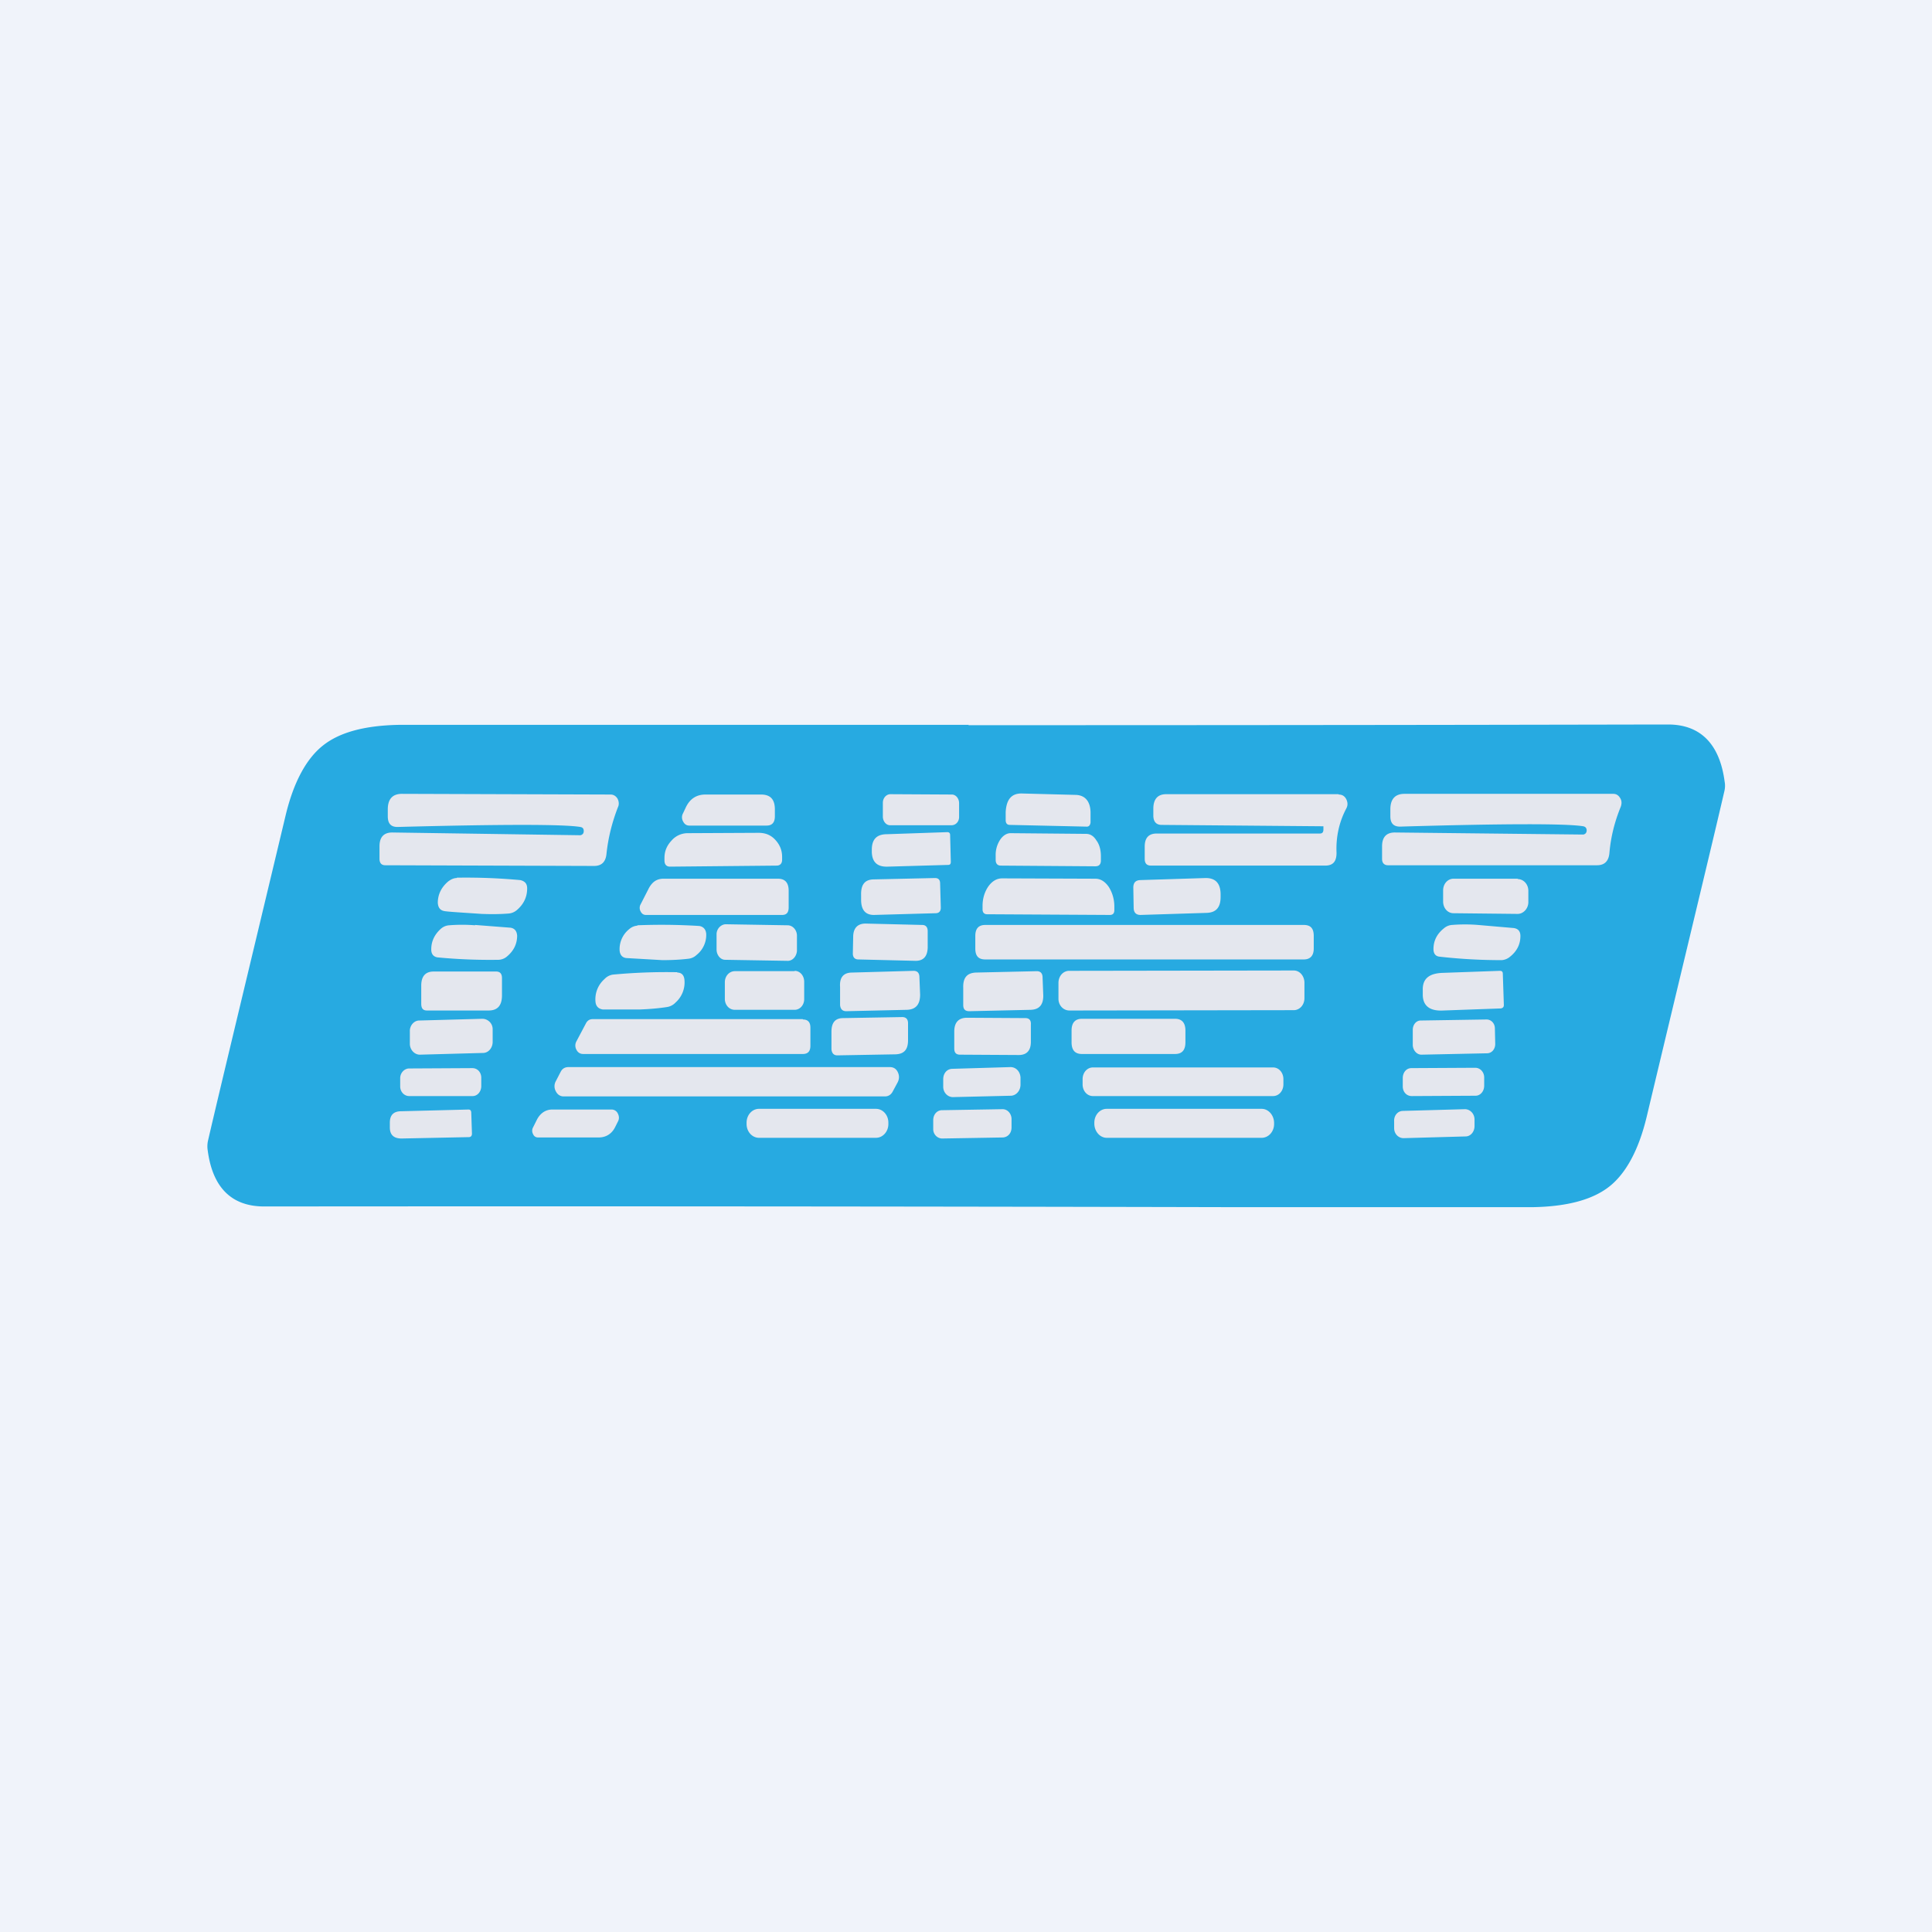
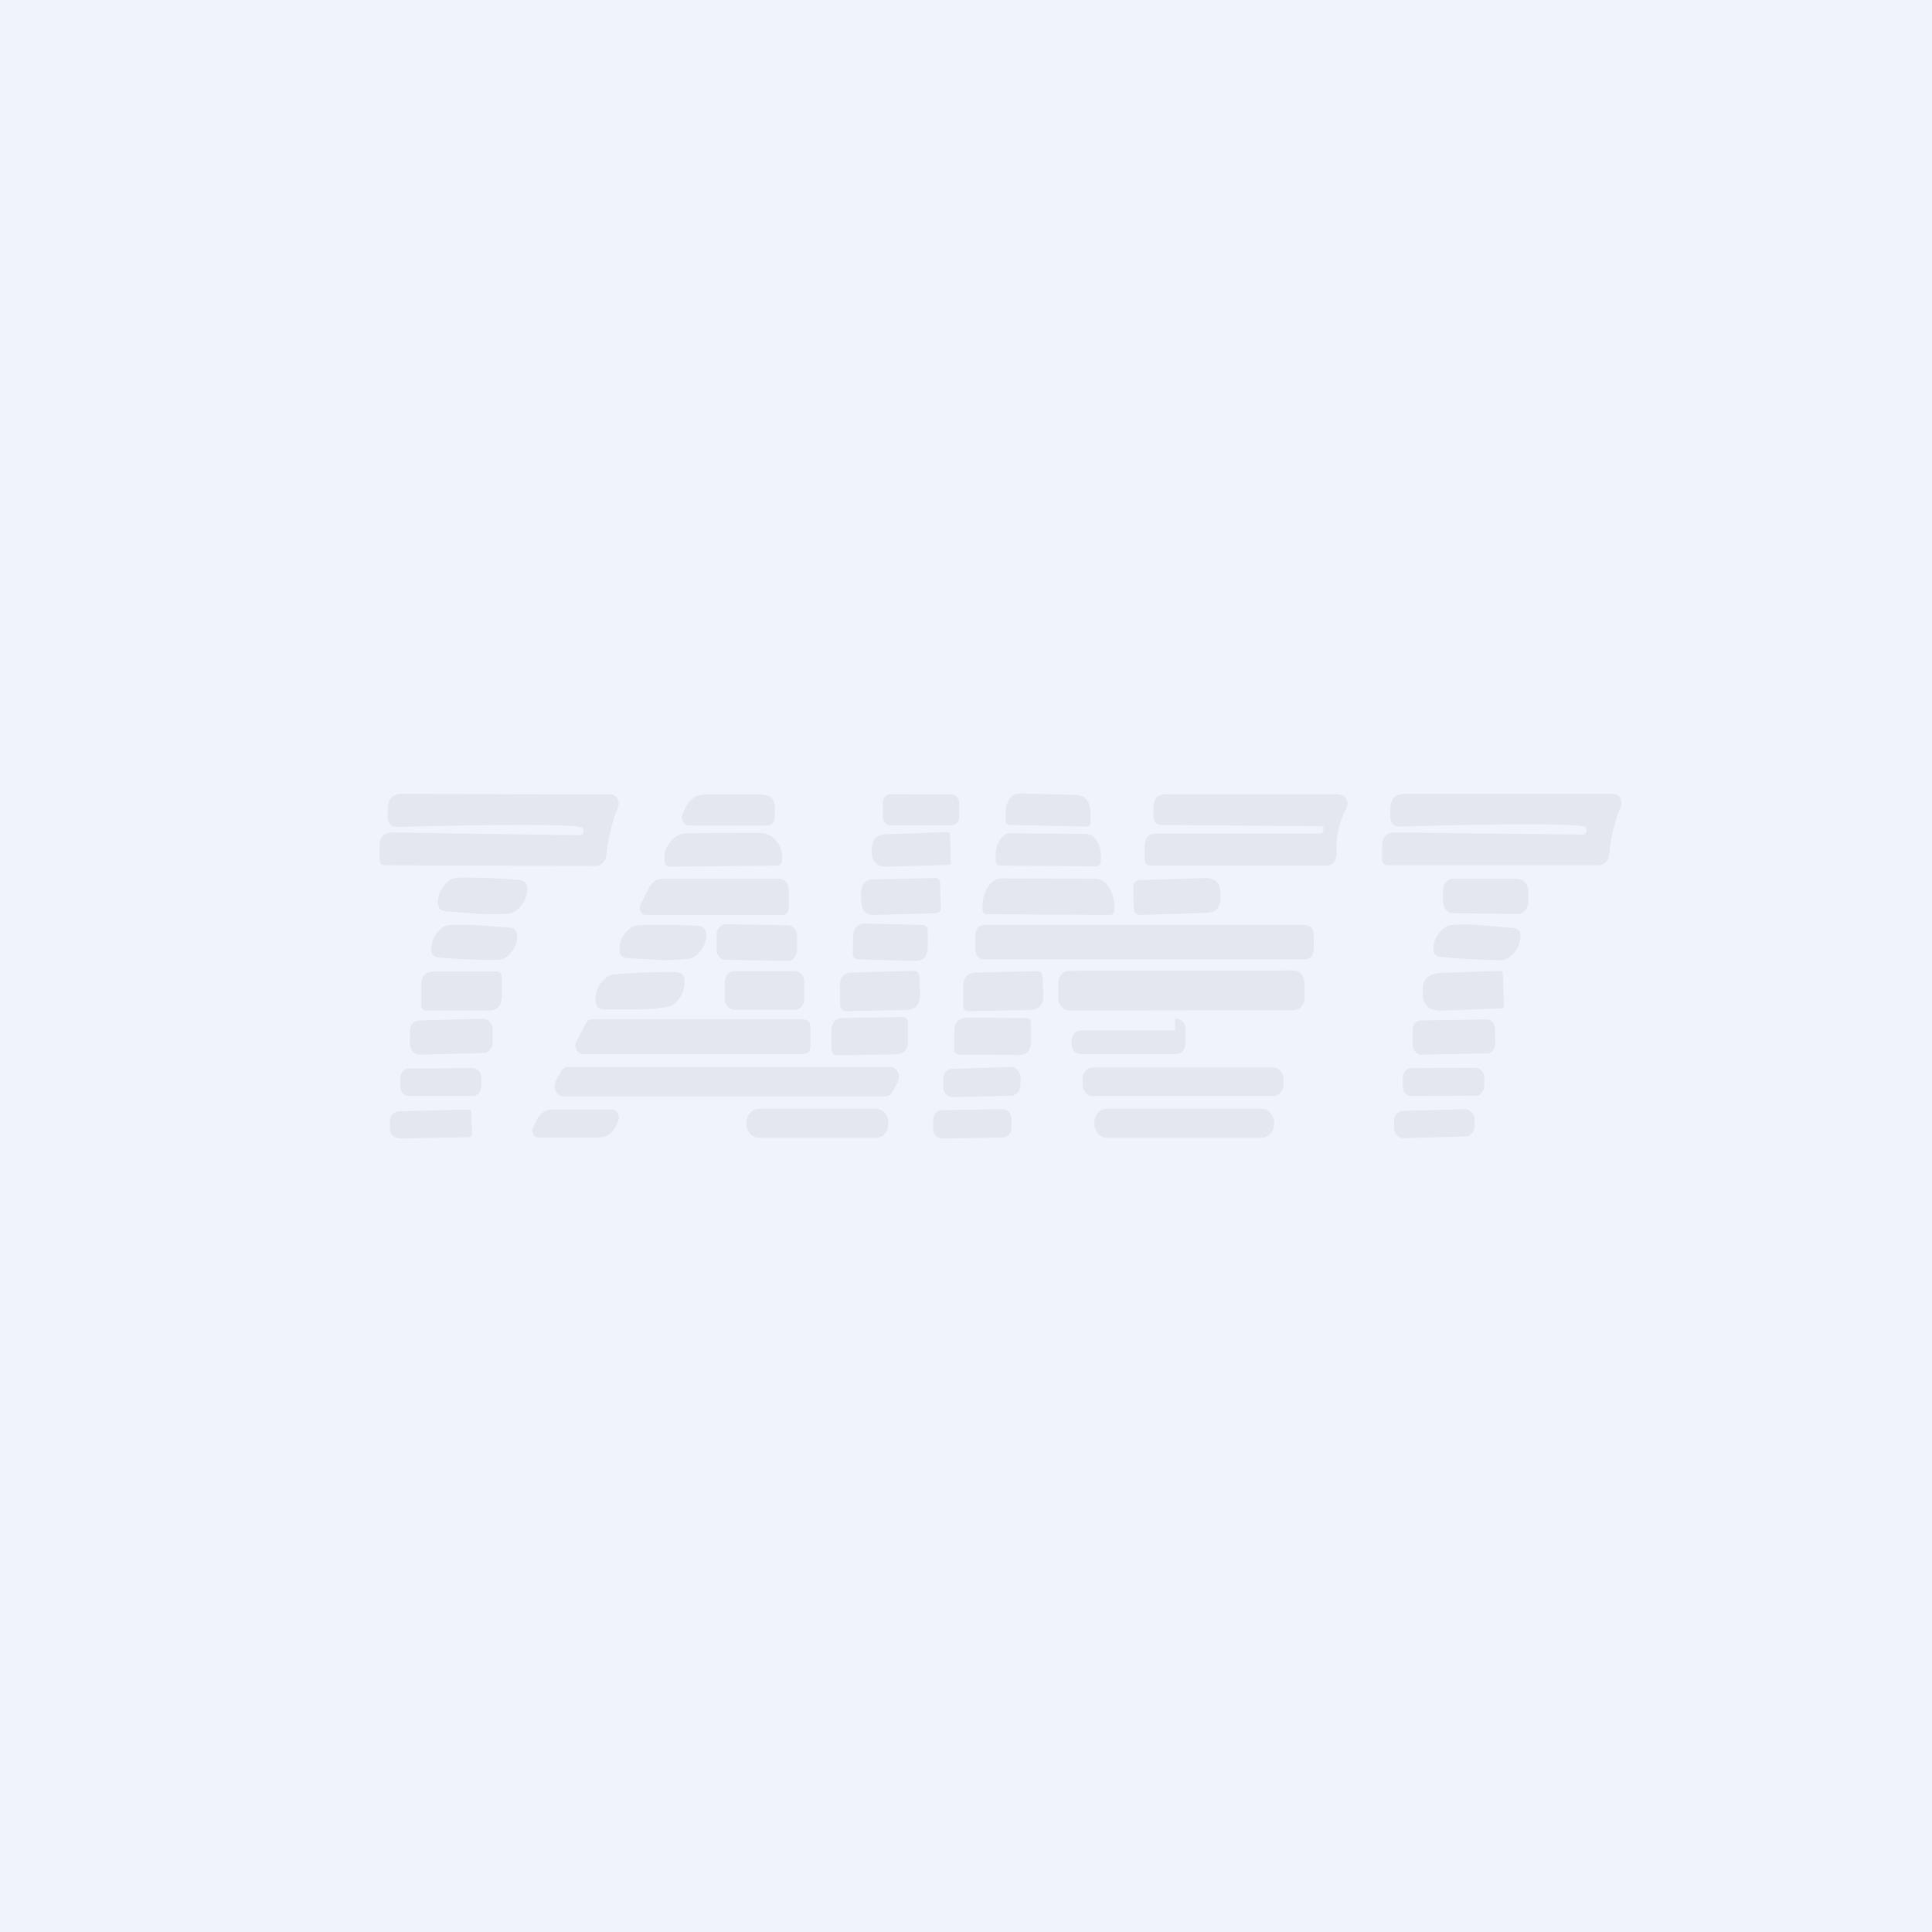
<svg xmlns="http://www.w3.org/2000/svg" width="56" height="56" viewBox="0 0 56 56">
  <path fill="#F0F3FA" d="M0 0h56v56H0z" />
-   <path d="M28.07 21.02c12.56 0 19.32-.02 20.28-.02.95 0 1.5.58 1.64 1.66.02.1.01.2-.01.28-.33 1.43-1.09 4.57-2.25 9.43-.23.96-.6 1.64-1.08 2.02-.48.38-1.21.58-2.2.6H35.6a8701.1 8701.1 0 0 0-27.94-.02c-.95 0-1.5-.55-1.64-1.63a.75.75 0 0 1 .01-.28c.33-1.43 1.09-4.57 2.25-9.43.23-.96.6-1.64 1.08-2.02.49-.39 1.22-.58 2.2-.6h16.52Z" fill="#27AAE1" />
-   <path d="M29.06 32.15c.14 0 .25.12.26.27v.26c0 .16-.1.28-.25.29l-1.76.03c-.14 0-.26-.12-.26-.27v-.26c0-.16.1-.28.24-.29l1.77-.03Zm-15.48.01c.05 0 .08.03.08.1l.02.6c0 .06-.03.1-.09.1l-1.95.04c-.22 0-.34-.1-.34-.32v-.14c0-.21.1-.33.33-.33l1.95-.05Zm28.88-.01c.15 0 .28.13.28.3v.19c0 .16-.11.3-.26.3l-1.8.05c-.14 0-.27-.12-.27-.29v-.2c-.01-.16.1-.3.26-.3l1.8-.05Zm-17.07-.01c.2 0 .36.18.36.4v.04c0 .22-.16.4-.36.4H22c-.2 0-.36-.18-.36-.4v-.04c0-.22.16-.4.36-.4h3.4Zm11.18 0c.2 0 .36.19.36.41v.03c0 .22-.16.4-.36.4h-4.49c-.2 0-.36-.19-.36-.41v-.03c0-.22.16-.4.36-.4h4.49Zm-18.84.02a.2.2 0 0 1 .18.12c.04.08.04.16 0 .23l-.08.16c-.1.2-.27.3-.48.3H15.6c-.07 0-.12-.03-.15-.1a.2.2 0 0 1 0-.19l.12-.24c.1-.18.25-.28.44-.28h1.72Zm11.56-1.23c.16 0 .28.13.29.3v.21c0 .17-.12.31-.27.32l-1.69.04c-.15 0-.28-.13-.28-.3v-.22c0-.17.11-.3.27-.3l1.68-.05Zm-3.5 0c.1 0 .18.04.23.14.05.1.05.2 0 .3l-.14.26c-.05.1-.13.15-.23.15h-9.31c-.1 0-.18-.05-.23-.15a.3.3 0 0 1 0-.29l.14-.27c.05-.1.13-.14.23-.14h9.31Zm-12.1.03c.15 0 .26.12.26.28v.24c0 .16-.11.29-.25.29h-1.84c-.14 0-.26-.12-.26-.28v-.24c0-.15.12-.28.26-.28l1.83-.01Zm29.07-.01c.15 0 .26.13.26.28v.24c0 .16-.11.29-.25.29l-1.85.01c-.15 0-.26-.12-.26-.28v-.24c0-.16.1-.29.25-.29l1.85-.01Zm-5.86-.01c.17 0 .3.15.3.34v.15c0 .19-.13.34-.3.34h-5.22c-.17 0-.3-.15-.3-.34v-.15c0-.19.13-.34.3-.34h5.22Zm-10.75-1.46c.11 0 .17.06.17.18v.49c0 .27-.11.4-.36.41l-1.69.03c-.1 0-.16-.06-.17-.18v-.5c0-.26.1-.4.34-.4l1.71-.03Zm3.57.03c.11 0 .17.06.16.19v.5c0 .25-.12.38-.35.38l-1.7-.01c-.12 0-.17-.06-.17-.18v-.49c0-.27.13-.4.37-.4l1.7.01Zm-15.74.02c.16 0 .3.13.3.3v.37c0 .17-.12.32-.28.32l-1.83.05c-.15 0-.28-.13-.29-.3v-.37c-.01-.17.12-.32.27-.32l1.83-.05Zm29.11.02c.13 0 .24.11.24.26l.01.45c0 .15-.1.27-.24.27l-1.9.04c-.13 0-.24-.12-.25-.27v-.45c0-.15.1-.27.23-.27l1.91-.03Zm-19.82 0c.15 0 .22.08.22.24v.52c0 .16-.07.24-.22.24H16.9c-.08 0-.15-.04-.19-.12a.25.25 0 0 1 0-.25l.27-.51c.04-.08.1-.13.2-.13h6.09Zm10.79-.02c.2 0 .3.12.3.34v.34c0 .23-.1.34-.3.34h-2.7c-.2 0-.3-.11-.3-.34v-.34c0-.22.1-.34.3-.34h2.7Zm-7.58-1.39c.11 0 .17.06.17.19l.02.5c0 .28-.12.43-.38.44l-1.76.04c-.11 0-.17-.06-.18-.18v-.52c-.02-.28.1-.42.35-.42l1.78-.05Zm3.57.01c.11 0 .17.06.17.19l.02.52c0 .27-.12.4-.36.41l-1.78.04c-.12 0-.18-.05-.18-.18v-.5c-.01-.29.11-.43.37-.44l1.76-.04Zm7.45-.02c.17 0 .3.15.31.34v.46c0 .2-.14.35-.31.35l-6.5.01c-.18 0-.32-.15-.32-.34v-.46c0-.2.14-.35.31-.35l6.5-.01Zm-23.12.03c.11 0 .17.06.17.19v.5c0 .3-.13.44-.39.44h-1.78c-.12 0-.17-.06-.17-.2v-.52c0-.27.12-.41.36-.41h1.8Zm29.09-.02c.06 0 .09.02.09.09l.03.9c0 .06-.03.09-.09.1l-1.67.06c-.38.02-.58-.13-.59-.44v-.15c-.01-.32.17-.48.55-.5l1.68-.06Zm-20.44 0c.16 0 .28.14.28.32v.5c0 .17-.12.31-.28.31H21.3c-.16 0-.28-.13-.29-.3v-.5c0-.18.13-.32.29-.32h1.74Zm-3.4.05c.13 0 .2.08.21.22a.78.78 0 0 1-.26.65.43.43 0 0 1-.25.13c-.26.04-.52.06-.78.07h-1.08c-.13-.02-.2-.1-.21-.23a.78.78 0 0 1 .26-.65.42.42 0 0 1 .24-.13 16.71 16.71 0 0 1 1.87-.07Zm3.2-1.37c.15 0 .27.14.27.3v.44c-.01.16-.13.3-.28.29l-1.8-.03c-.14 0-.25-.14-.25-.3v-.44c0-.16.13-.29.27-.29l1.8.03Zm3.9-.01c.1 0 .16.06.16.18v.48c-.01.26-.13.38-.35.38l-1.66-.04c-.1 0-.16-.06-.16-.17l.01-.48c0-.26.13-.39.36-.39l1.64.04Zm16.11 0 1.04.09c.13.02.19.1.19.23 0 .24-.1.44-.3.6a.42.42 0 0 1-.24.1 15.85 15.85 0 0 1-1.8-.1c-.12-.01-.18-.09-.18-.22 0-.24.1-.44.3-.6a.4.4 0 0 1 .24-.1c.25-.02.5-.02.75 0Zm-29.07 0 1.03.08c.12.02.18.1.19.23 0 .24-.1.44-.29.6a.4.4 0 0 1-.24.1 15.94 15.94 0 0 1-1.78-.07c-.12-.02-.18-.1-.18-.23 0-.23.09-.43.28-.6a.4.4 0 0 1 .24-.1c.25-.02.5-.02.75 0Zm4.7.01a17.53 17.53 0 0 1 1.8.02c.12.02.19.1.2.23a.74.74 0 0 1-.28.61.4.4 0 0 1-.24.11c-.25.03-.5.04-.75.04l-1.04-.06c-.12-.01-.19-.09-.2-.22a.74.74 0 0 1 .28-.62.4.4 0 0 1 .24-.1Zm19.32-.01c.2 0 .29.1.29.32v.36c0 .21-.1.32-.29.32h-9.23c-.2 0-.29-.1-.29-.32v-.36c0-.22.1-.32.29-.32h9.23Zm-15.24-1.34c.21 0 .31.12.31.35v.48c0 .15-.06.22-.19.22h-3.95c-.07 0-.12-.04-.15-.1a.21.21 0 0 1 0-.21l.24-.47c.1-.18.23-.27.42-.27h3.32Zm4.55-.02c.1 0 .15.05.15.16l.02.7c0 .1-.05.16-.15.16l-1.79.05c-.24 0-.37-.14-.37-.44v-.13c-.01-.3.1-.45.35-.46l1.8-.04Zm7.85 0c.28 0 .42.15.43.45v.1c0 .3-.13.45-.4.46l-1.92.06c-.13 0-.2-.07-.2-.21l-.01-.58c0-.14.06-.21.19-.22l1.91-.06Zm-3.2.02c.15 0 .28.08.39.24.1.16.16.35.16.57v.1c0 .09-.04.14-.13.14l-3.56-.02c-.08 0-.13-.05-.13-.14v-.1c0-.22.06-.41.17-.57.11-.15.24-.23.4-.23l2.7.01Zm-18.51-.03a17.21 17.21 0 0 1 1.84.07c.13.03.2.1.2.24 0 .25-.1.46-.3.63a.42.42 0 0 1-.25.1c-.26.02-.51.02-.77.01-.59-.04-.94-.06-1.07-.08-.13-.02-.19-.1-.2-.24 0-.24.1-.45.3-.62.08-.06.16-.1.25-.1Zm30.75.04c.17 0 .31.15.31.34v.33c0 .18-.14.34-.31.34l-1.86-.02c-.17 0-.3-.15-.3-.34v-.32c0-.2.14-.34.3-.34H44Zm-16.53-1.36c.05 0 .08.03.08.08l.02.78c0 .06-.02.09-.08.09l-1.75.05c-.3.01-.45-.13-.46-.42v-.07c0-.3.14-.45.44-.45l1.75-.06Zm-5.47.02c.19 0 .35.06.48.2s.2.3.2.5v.08c0 .11-.06.17-.16.17l-3.09.03c-.1 0-.16-.06-.16-.18v-.07c0-.2.07-.36.2-.5a.62.62 0 0 1 .47-.22l2.06-.01Zm9.49.03c.12 0 .22.06.3.19.09.12.13.28.13.46v.12c0 .11-.05.17-.16.17l-2.74-.02c-.1 0-.15-.06-.15-.17v-.12a.8.8 0 0 1 .13-.46c.08-.12.19-.19.3-.19l2.19.02ZM17.7 23.03c.08 0 .15.04.2.12.04.08.05.17.01.25-.17.44-.28.88-.33 1.34-.02.24-.14.36-.36.36l-6.05-.02c-.11 0-.17-.06-.17-.19v-.36c0-.27.13-.4.37-.4l5.45.08c.06-.01.1-.05.1-.12 0-.07-.03-.11-.1-.12-.48-.08-2.25-.08-5.3 0-.19 0-.28-.1-.28-.31v-.2c0-.3.14-.45.41-.45l6.05.02Zm21.1 0c.1 0 .17.04.22.13.05.1.05.19 0 .28-.2.38-.3.81-.28 1.28 0 .25-.1.37-.33.37h-5.04c-.13 0-.19-.06-.19-.2v-.35c0-.26.12-.38.35-.38h4.73c.07 0 .1-.04.1-.12v-.09l-4.69-.04c-.16 0-.24-.1-.24-.27v-.2c0-.28.13-.42.37-.42h5Zm7.96-.02c.09 0 .15.04.2.12.05.08.05.16.02.25-.18.44-.29.88-.33 1.34-.02.24-.14.36-.36.36h-6.06c-.1 0-.17-.06-.17-.18v-.37c0-.27.13-.4.37-.4l5.46.06c.06-.01.1-.05.1-.12 0-.07-.04-.11-.1-.12-.48-.08-2.25-.08-5.31.01-.19 0-.28-.1-.28-.3v-.2c0-.3.14-.45.41-.45h6.05Zm-15.6.03c.3 0 .46.2.45.56v.24c-.01.08-.05.13-.13.12l-2.21-.05c-.08 0-.12-.05-.12-.14v-.23c.02-.37.17-.55.48-.54l1.53.04Zm-9.1-.01c.27 0 .4.14.4.43v.2c0 .18-.08.27-.24.27h-2.24c-.08 0-.14-.04-.18-.12a.24.24 0 0 1 0-.24l.08-.17c.12-.25.31-.37.57-.37h1.62Zm5.53 0c.12 0 .21.12.21.25v.4c0 .14-.1.24-.22.24H25.8c-.12 0-.21-.12-.21-.25v-.4c0-.14.1-.25.22-.25l1.78.01Z" fill="#E4E7EE" />
+   <path d="M29.06 32.15c.14 0 .25.12.26.27v.26c0 .16-.1.28-.25.29l-1.76.03c-.14 0-.26-.12-.26-.27v-.26c0-.16.1-.28.24-.29l1.77-.03Zm-15.48.01c.05 0 .08.03.08.1l.02.6c0 .06-.03.1-.09.1l-1.95.04c-.22 0-.34-.1-.34-.32v-.14c0-.21.1-.33.33-.33l1.95-.05Zm28.88-.01c.15 0 .28.13.28.3v.19c0 .16-.11.3-.26.3l-1.8.05c-.14 0-.27-.12-.27-.29v-.2c-.01-.16.1-.3.26-.3l1.8-.05Zm-17.07-.01c.2 0 .36.18.36.4v.04c0 .22-.16.4-.36.4H22c-.2 0-.36-.18-.36-.4v-.04c0-.22.16-.4.36-.4h3.4Zm11.18 0c.2 0 .36.19.36.41v.03c0 .22-.16.4-.36.4h-4.49c-.2 0-.36-.19-.36-.41v-.03c0-.22.16-.4.36-.4h4.49Zm-18.84.02a.2.2 0 0 1 .18.12c.04.08.04.16 0 .23l-.08.16c-.1.2-.27.3-.48.3H15.6c-.07 0-.12-.03-.15-.1a.2.2 0 0 1 0-.19l.12-.24c.1-.18.25-.28.44-.28h1.72Zm11.56-1.23c.16 0 .28.13.29.3v.21c0 .17-.12.31-.27.32l-1.69.04c-.15 0-.28-.13-.28-.3v-.22c0-.17.11-.3.27-.3l1.68-.05Zm-3.5 0c.1 0 .18.04.23.14.05.1.05.2 0 .3l-.14.26c-.05.1-.13.15-.23.15h-9.31c-.1 0-.18-.05-.23-.15a.3.3 0 0 1 0-.29l.14-.27c.05-.1.13-.14.23-.14h9.31Zm-12.1.03c.15 0 .26.12.26.28v.24c0 .16-.11.29-.25.29h-1.84c-.14 0-.26-.12-.26-.28v-.24c0-.15.12-.28.26-.28l1.83-.01Zm29.07-.01c.15 0 .26.13.26.28v.24c0 .16-.11.29-.25.29l-1.85.01c-.15 0-.26-.12-.26-.28v-.24c0-.16.1-.29.25-.29l1.85-.01Zm-5.86-.01c.17 0 .3.15.3.34v.15c0 .19-.13.34-.3.34h-5.22c-.17 0-.3-.15-.3-.34v-.15c0-.19.13-.34.3-.34h5.22Zm-10.75-1.46c.11 0 .17.06.17.18v.49c0 .27-.11.4-.36.41l-1.69.03c-.1 0-.16-.06-.17-.18v-.5c0-.26.1-.4.34-.4l1.71-.03Zm3.57.03c.11 0 .17.06.16.19v.5c0 .25-.12.38-.35.38l-1.7-.01c-.12 0-.17-.06-.17-.18v-.49c0-.27.13-.4.37-.4l1.7.01Zm-15.74.02c.16 0 .3.13.3.3v.37c0 .17-.12.32-.28.32l-1.83.05c-.15 0-.28-.13-.29-.3v-.37c-.01-.17.12-.32.27-.32l1.83-.05Zm29.11.02c.13 0 .24.11.24.26l.01.45c0 .15-.1.27-.24.27l-1.9.04c-.13 0-.24-.12-.25-.27v-.45c0-.15.1-.27.23-.27l1.91-.03Zm-19.82 0c.15 0 .22.08.22.24v.52c0 .16-.07.24-.22.24H16.9c-.08 0-.15-.04-.19-.12a.25.25 0 0 1 0-.25l.27-.51c.04-.08.1-.13.2-.13h6.09Zm10.79-.02c.2 0 .3.12.3.34v.34c0 .23-.1.34-.3.34h-2.7c-.2 0-.3-.11-.3-.34c0-.22.1-.34.3-.34h2.7Zm-7.58-1.39c.11 0 .17.06.17.19l.02.5c0 .28-.12.43-.38.44l-1.76.04c-.11 0-.17-.06-.18-.18v-.52c-.02-.28.1-.42.35-.42l1.78-.05Zm3.57.01c.11 0 .17.06.17.19l.02.52c0 .27-.12.4-.36.41l-1.78.04c-.12 0-.18-.05-.18-.18v-.5c-.01-.29.11-.43.37-.44l1.76-.04Zm7.45-.02c.17 0 .3.15.31.34v.46c0 .2-.14.35-.31.35l-6.5.01c-.18 0-.32-.15-.32-.34v-.46c0-.2.14-.35.31-.35l6.5-.01Zm-23.12.03c.11 0 .17.06.17.19v.5c0 .3-.13.44-.39.44h-1.78c-.12 0-.17-.06-.17-.2v-.52c0-.27.12-.41.36-.41h1.8Zm29.09-.02c.06 0 .09.02.09.09l.03.9c0 .06-.03.09-.09.1l-1.67.06c-.38.02-.58-.13-.59-.44v-.15c-.01-.32.17-.48.55-.5l1.68-.06Zm-20.44 0c.16 0 .28.14.28.32v.5c0 .17-.12.31-.28.31H21.3c-.16 0-.28-.13-.29-.3v-.5c0-.18.13-.32.29-.32h1.74Zm-3.4.05c.13 0 .2.08.21.22a.78.78 0 0 1-.26.65.43.43 0 0 1-.25.13c-.26.04-.52.06-.78.07h-1.08c-.13-.02-.2-.1-.21-.23a.78.78 0 0 1 .26-.65.42.42 0 0 1 .24-.13 16.71 16.71 0 0 1 1.87-.07Zm3.2-1.37c.15 0 .27.14.27.3v.44c-.01.16-.13.3-.28.29l-1.8-.03c-.14 0-.25-.14-.25-.3v-.44c0-.16.13-.29.27-.29l1.8.03Zm3.9-.01c.1 0 .16.06.16.18v.48c-.01.26-.13.38-.35.38l-1.66-.04c-.1 0-.16-.06-.16-.17l.01-.48c0-.26.13-.39.36-.39l1.64.04Zm16.11 0 1.04.09c.13.02.19.1.19.23 0 .24-.1.44-.3.6a.42.42 0 0 1-.24.1 15.85 15.85 0 0 1-1.8-.1c-.12-.01-.18-.09-.18-.22 0-.24.1-.44.3-.6a.4.4 0 0 1 .24-.1c.25-.02.5-.02.75 0Zm-29.07 0 1.03.08c.12.02.18.1.19.23 0 .24-.1.44-.29.6a.4.4 0 0 1-.24.1 15.94 15.94 0 0 1-1.78-.07c-.12-.02-.18-.1-.18-.23 0-.23.09-.43.28-.6a.4.4 0 0 1 .24-.1c.25-.02.5-.02.75 0Zm4.7.01a17.53 17.53 0 0 1 1.8.02c.12.02.19.1.2.23a.74.74 0 0 1-.28.61.4.4 0 0 1-.24.11c-.25.03-.5.04-.75.04l-1.04-.06c-.12-.01-.19-.09-.2-.22a.74.74 0 0 1 .28-.62.4.4 0 0 1 .24-.1Zm19.32-.01c.2 0 .29.1.29.32v.36c0 .21-.1.32-.29.32h-9.23c-.2 0-.29-.1-.29-.32v-.36c0-.22.1-.32.29-.32h9.23Zm-15.24-1.34c.21 0 .31.12.31.35v.48c0 .15-.06.22-.19.22h-3.95c-.07 0-.12-.04-.15-.1a.21.21 0 0 1 0-.21l.24-.47c.1-.18.23-.27.42-.27h3.32Zm4.55-.02c.1 0 .15.05.15.16l.02.7c0 .1-.05.16-.15.16l-1.79.05c-.24 0-.37-.14-.37-.44v-.13c-.01-.3.1-.45.35-.46l1.8-.04Zm7.85 0c.28 0 .42.15.43.45v.1c0 .3-.13.45-.4.46l-1.92.06c-.13 0-.2-.07-.2-.21l-.01-.58c0-.14.06-.21.19-.22l1.91-.06Zm-3.2.02c.15 0 .28.08.39.24.1.16.16.35.16.57v.1c0 .09-.04.14-.13.14l-3.56-.02c-.08 0-.13-.05-.13-.14v-.1c0-.22.06-.41.17-.57.11-.15.24-.23.4-.23l2.7.01Zm-18.51-.03a17.21 17.21 0 0 1 1.84.07c.13.03.2.1.2.24 0 .25-.1.46-.3.63a.42.42 0 0 1-.25.1c-.26.02-.51.02-.77.01-.59-.04-.94-.06-1.07-.08-.13-.02-.19-.1-.2-.24 0-.24.1-.45.3-.62.08-.06.16-.1.25-.1Zm30.75.04c.17 0 .31.15.31.34v.33c0 .18-.14.34-.31.34l-1.86-.02c-.17 0-.3-.15-.3-.34v-.32c0-.2.14-.34.3-.34H44Zm-16.53-1.36c.05 0 .08.03.08.08l.02.78c0 .06-.02.09-.08.09l-1.75.05c-.3.01-.45-.13-.46-.42v-.07c0-.3.14-.45.44-.45l1.75-.06Zm-5.47.02c.19 0 .35.06.48.2s.2.3.2.5v.08c0 .11-.06.17-.16.17l-3.09.03c-.1 0-.16-.06-.16-.18v-.07c0-.2.07-.36.2-.5a.62.62 0 0 1 .47-.22l2.06-.01Zm9.49.03c.12 0 .22.06.3.19.09.12.13.28.13.46v.12c0 .11-.05.17-.16.17l-2.74-.02c-.1 0-.15-.06-.15-.17v-.12a.8.8 0 0 1 .13-.46c.08-.12.19-.19.3-.19l2.19.02ZM17.7 23.03c.08 0 .15.04.2.12.04.08.05.17.01.25-.17.44-.28.88-.33 1.34-.02.24-.14.36-.36.36l-6.05-.02c-.11 0-.17-.06-.17-.19v-.36c0-.27.13-.4.37-.4l5.45.08c.06-.01.1-.05.1-.12 0-.07-.03-.11-.1-.12-.48-.08-2.25-.08-5.3 0-.19 0-.28-.1-.28-.31v-.2c0-.3.14-.45.41-.45l6.05.02Zm21.1 0c.1 0 .17.04.22.13.05.1.05.19 0 .28-.2.38-.3.81-.28 1.28 0 .25-.1.37-.33.37h-5.04c-.13 0-.19-.06-.19-.2v-.35c0-.26.12-.38.35-.38h4.73c.07 0 .1-.04.1-.12v-.09l-4.69-.04c-.16 0-.24-.1-.24-.27v-.2c0-.28.13-.42.37-.42h5Zm7.96-.02c.09 0 .15.04.2.12.05.08.05.16.02.25-.18.44-.29.88-.33 1.34-.02.24-.14.36-.36.36h-6.06c-.1 0-.17-.06-.17-.18v-.37c0-.27.13-.4.37-.4l5.46.06c.06-.01.1-.05.1-.12 0-.07-.04-.11-.1-.12-.48-.08-2.25-.08-5.31.01-.19 0-.28-.1-.28-.3v-.2c0-.3.14-.45.41-.45h6.05Zm-15.6.03c.3 0 .46.2.45.56v.24c-.01.08-.05.13-.13.12l-2.21-.05c-.08 0-.12-.05-.12-.14v-.23c.02-.37.17-.55.48-.54l1.53.04Zm-9.1-.01c.27 0 .4.14.4.43v.2c0 .18-.08.27-.24.27h-2.24c-.08 0-.14-.04-.18-.12a.24.24 0 0 1 0-.24l.08-.17c.12-.25.31-.37.57-.37h1.62Zm5.53 0c.12 0 .21.12.21.25v.4c0 .14-.1.24-.22.24H25.8c-.12 0-.21-.12-.21-.25v-.4c0-.14.1-.25.22-.25l1.78.01Z" fill="#E4E7EE" />
</svg>